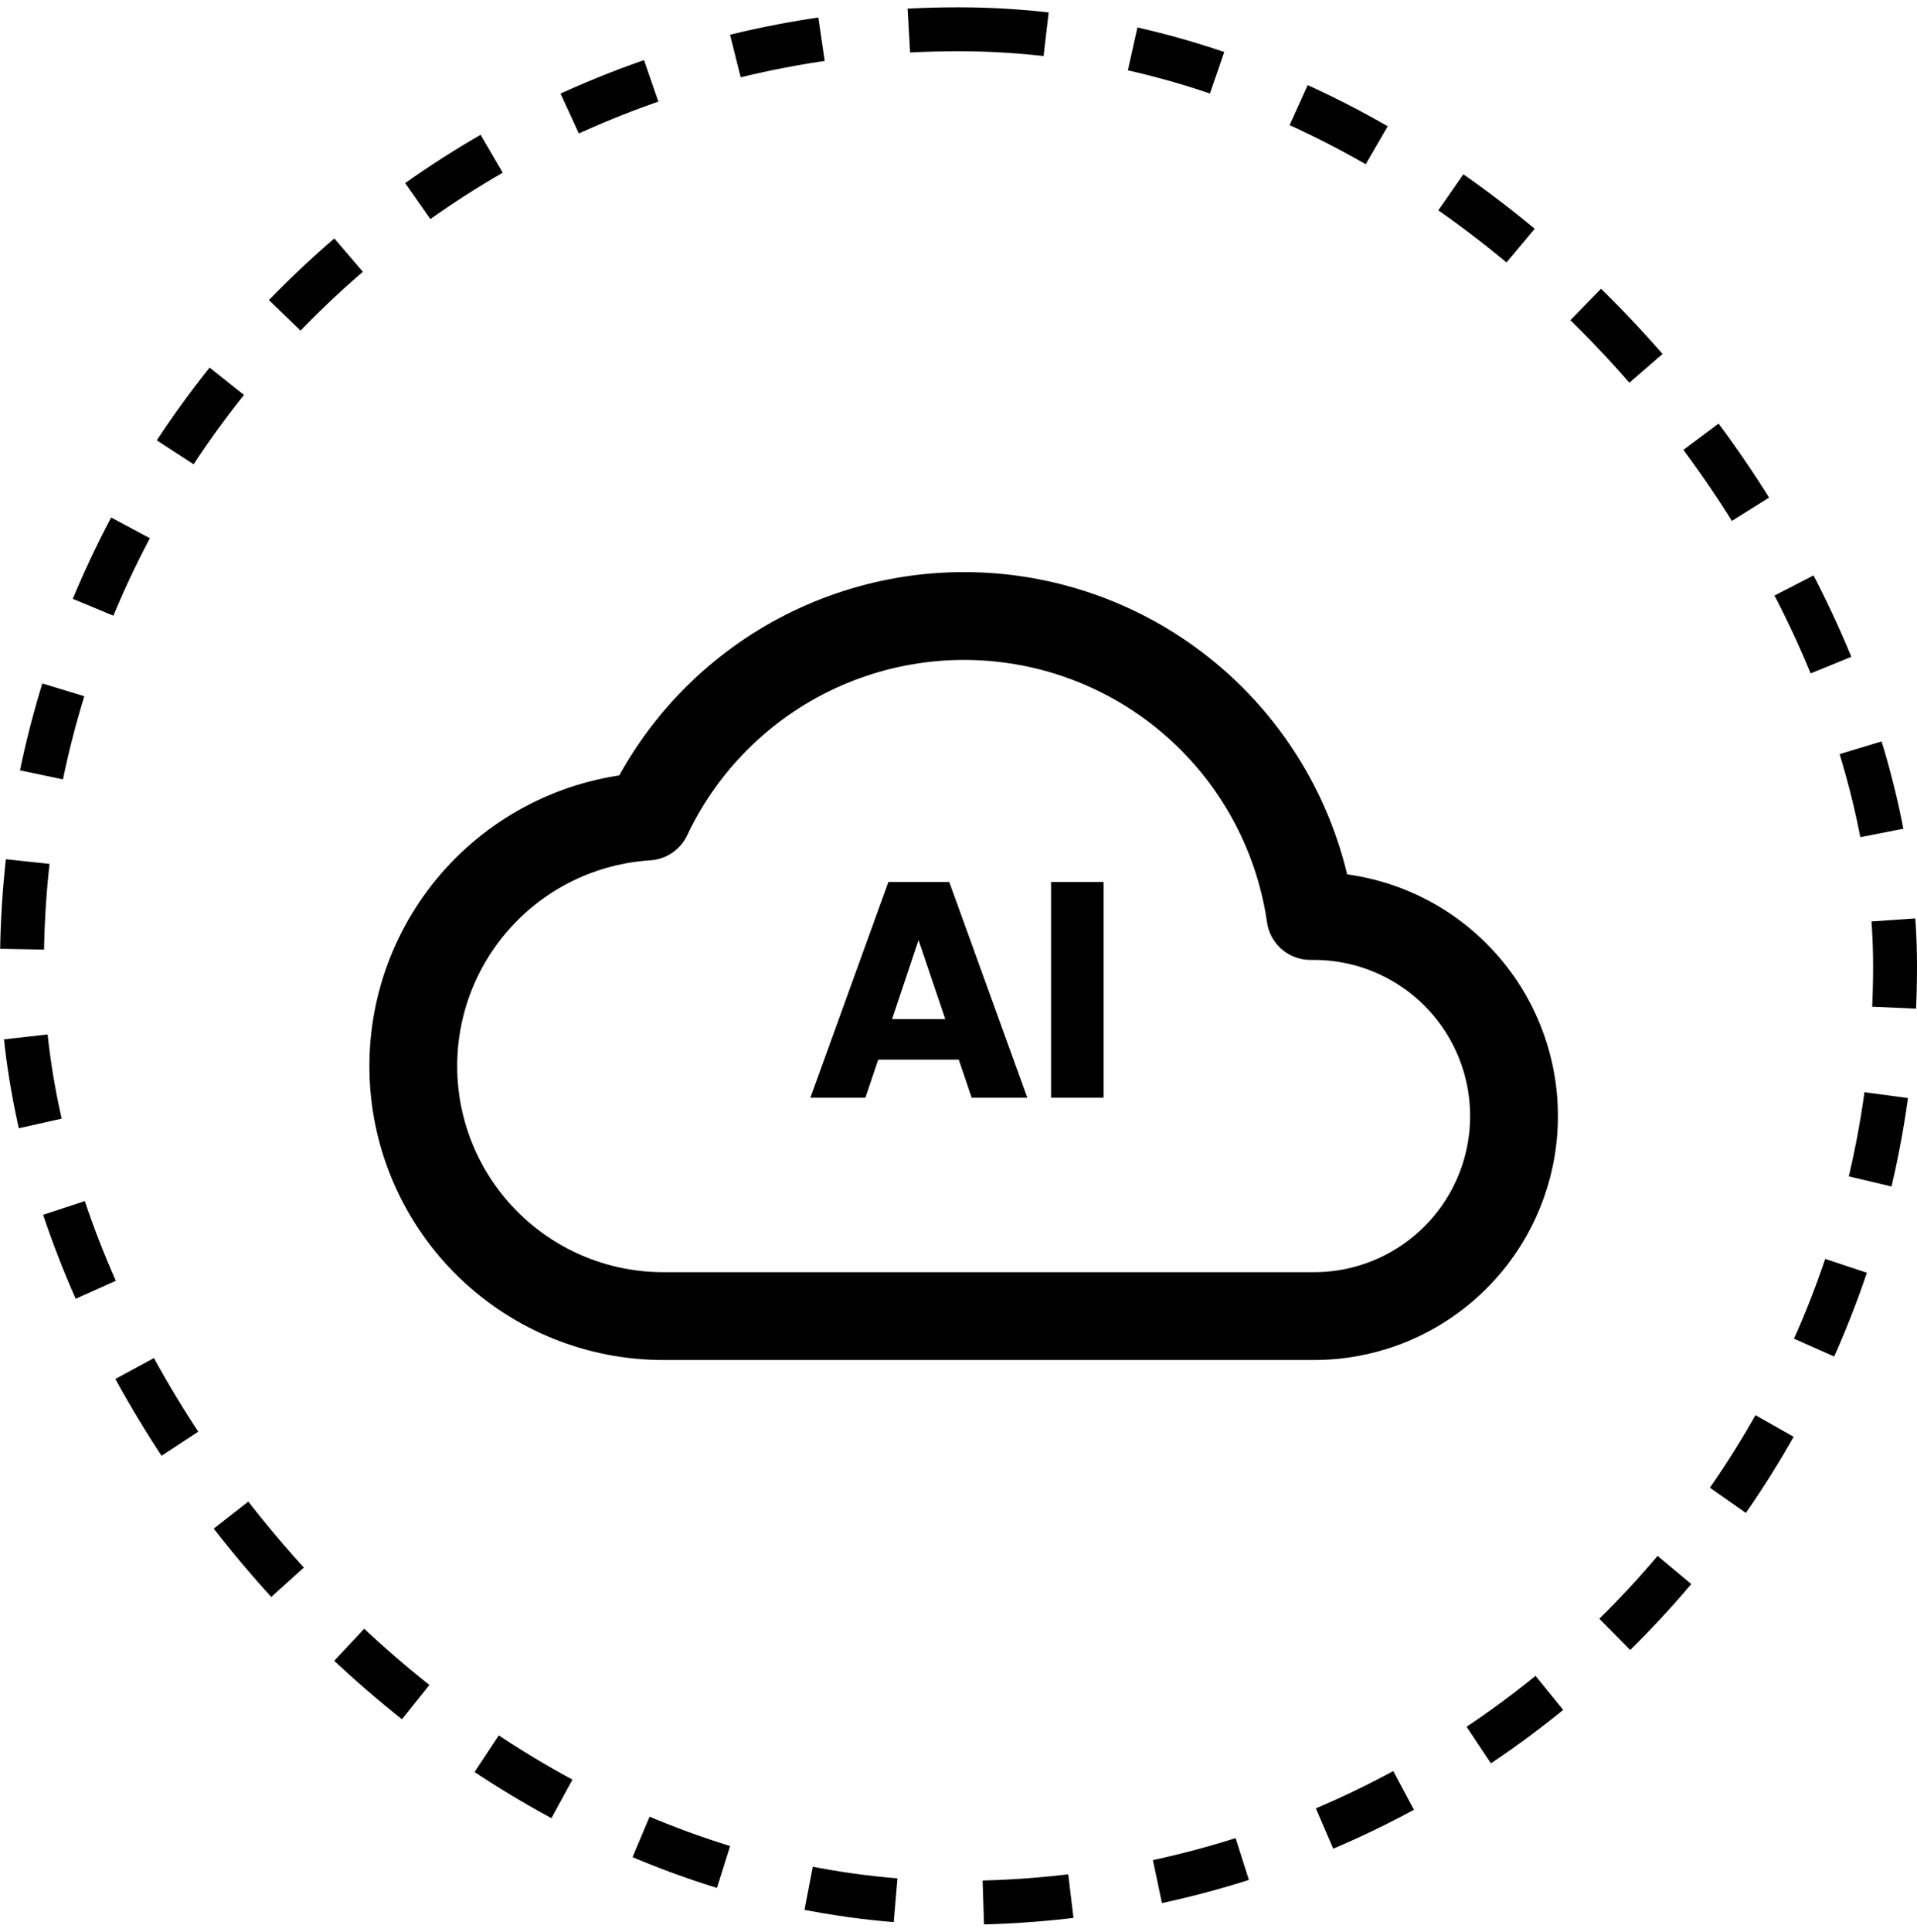
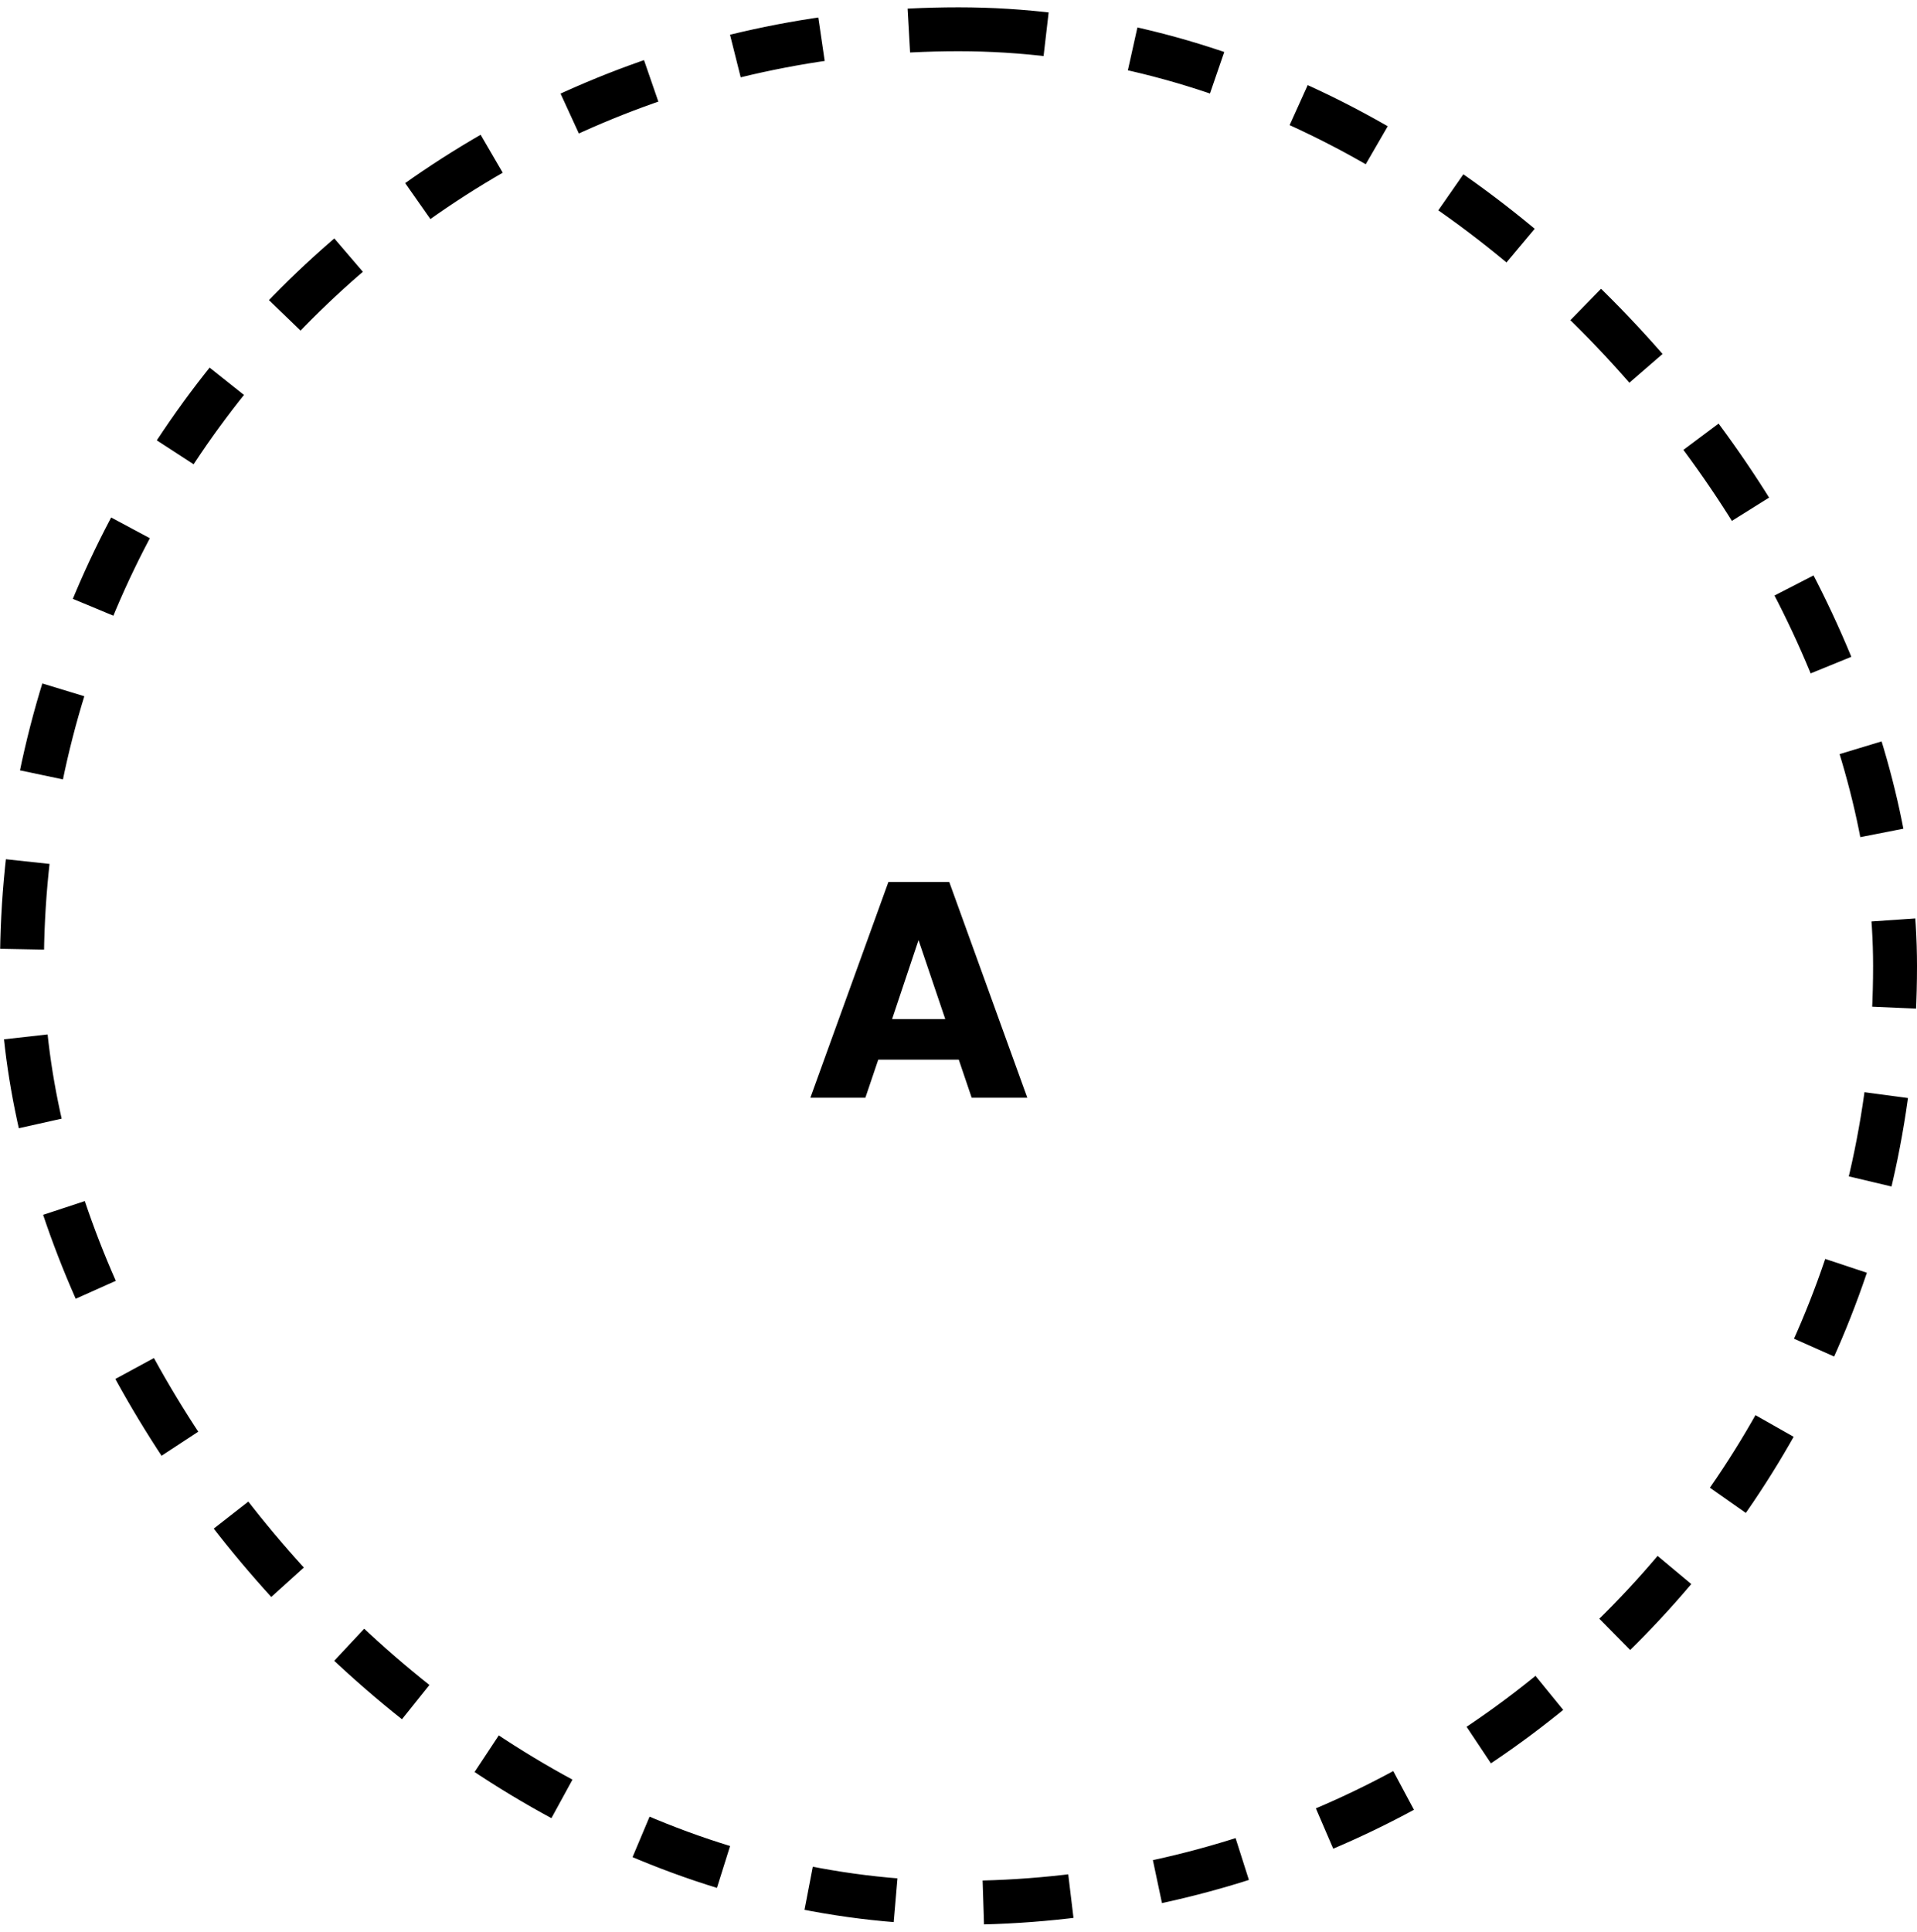
<svg xmlns="http://www.w3.org/2000/svg" width="131" height="132" viewBox="0 0 131 132" fill="none">
  <rect x="1.5" y="2" width="128" height="128" rx="64" stroke="black" stroke-width="3" stroke-dasharray="6 6" />
  <g clip-path="url(#clip0_742_212)">
-     <path d="M89.795 62.583C93.42 62.583 96.896 64.023 99.459 66.586C102.022 69.149 103.462 72.625 103.462 76.25C103.462 79.875 102.022 83.351 99.459 85.914C96.896 88.477 93.42 89.917 89.795 89.917H45.378C40.937 89.93 36.664 88.213 33.467 85.13C30.27 82.046 28.399 77.839 28.252 73.399C28.105 68.96 29.693 64.638 32.679 61.349C35.665 58.061 39.815 56.065 44.248 55.784C46.444 51.137 50.08 47.322 54.614 44.902C59.15 42.483 64.343 41.588 69.426 42.351C74.509 43.114 79.212 45.494 82.837 49.138C86.461 52.782 88.816 57.496 89.552 62.583H89.795Z" stroke="black" stroke-width="6" stroke-linecap="round" stroke-linejoin="round" />
-     <path d="M65.519 72.396H60.017L59.135 75H55.376L60.71 60.258H64.868L70.202 75H66.401L65.519 72.396ZM64.595 69.624L62.768 64.227L60.962 69.624H64.595ZM75.416 60.258V75H71.825V60.258H75.416Z" fill="black" />
+     <path d="M65.519 72.396H60.017L59.135 75H55.376L60.71 60.258H64.868L70.202 75H66.401L65.519 72.396ZM64.595 69.624L62.768 64.227L60.962 69.624H64.595ZM75.416 60.258V75H71.825H75.416Z" fill="black" />
  </g>
  <defs>
    <clipPath id="clip0_742_212">
      <rect width="82" height="82" fill="white" transform="translate(24.878 25)" />
    </clipPath>
  </defs>
</svg>